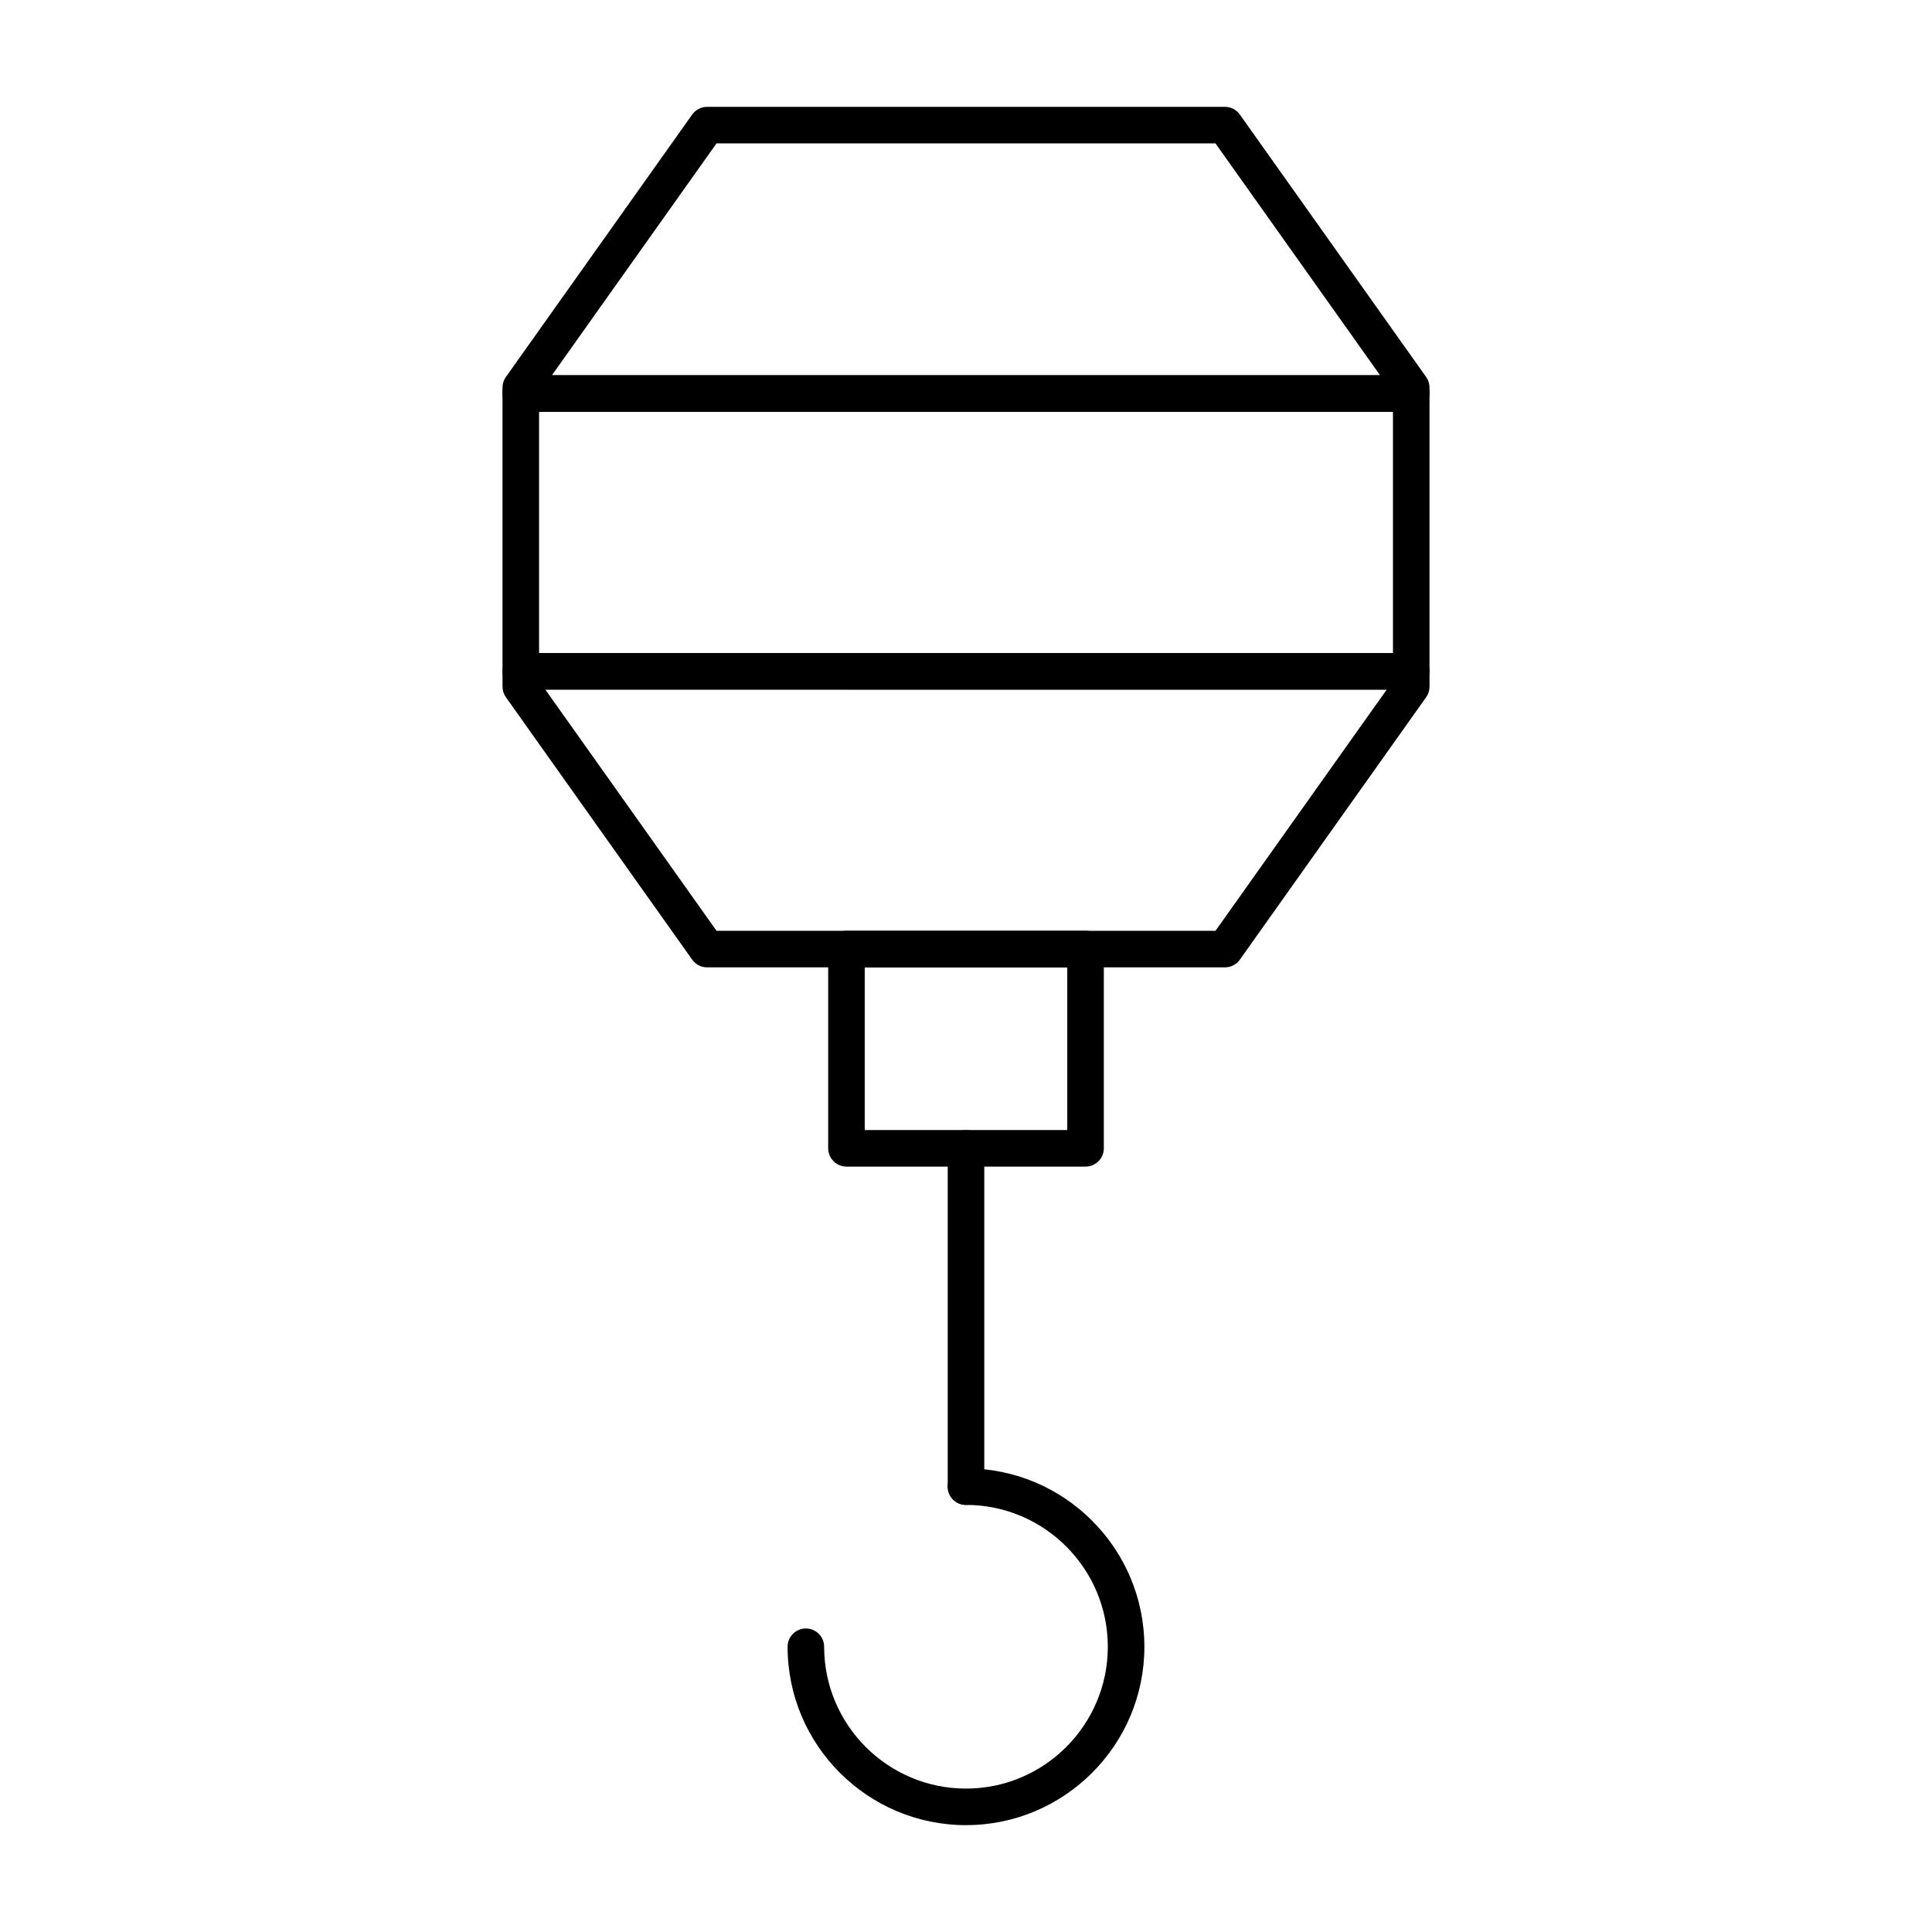
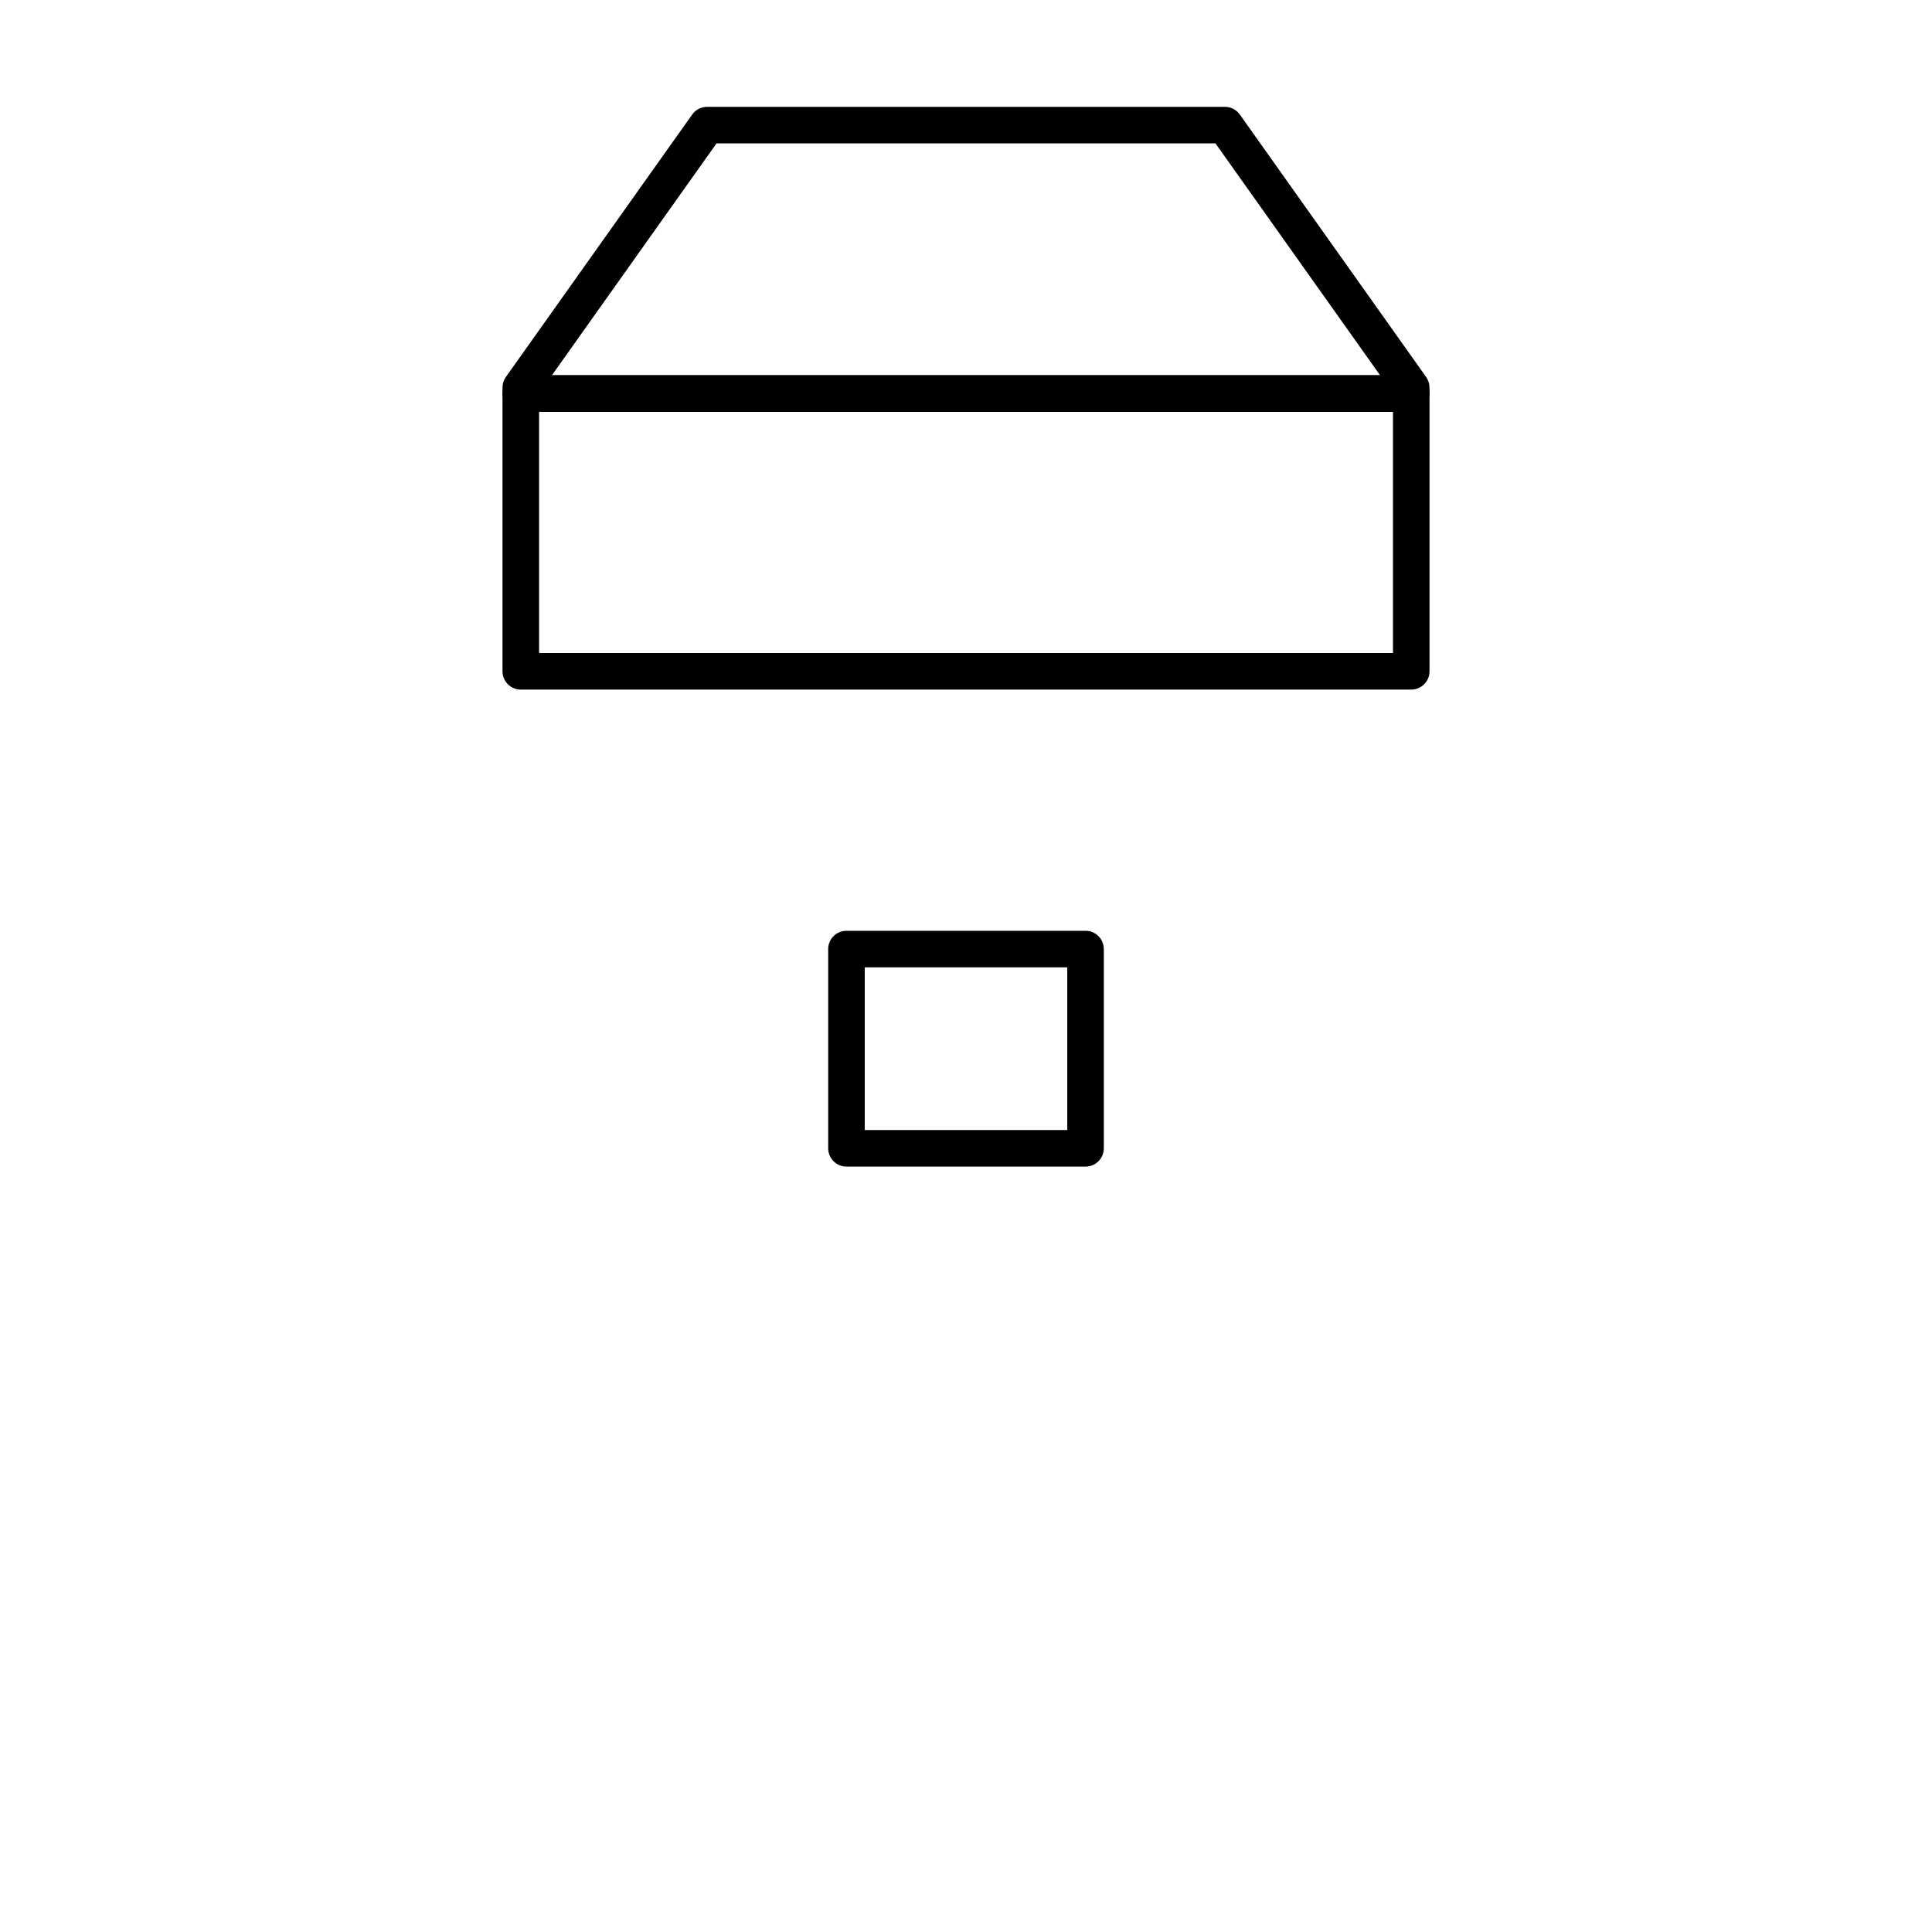
<svg xmlns="http://www.w3.org/2000/svg" fill="#000000" width="800px" height="800px" version="1.1" viewBox="144 144 512 512">
  <g>
    <path d="m431.68 453.16h-63.359c-2.676 0-4.844-2.168-4.844-4.844v-52.801c0-2.676 2.168-4.844 4.844-4.844h63.359c2.676 0 4.844 2.168 4.844 4.844v52.801c0 2.676-2.168 4.844-4.844 4.844zm-58.516-9.691h53.672v-43.113h-53.672z" />
-     <path d="m400 542.82c-2.676 0-4.844-2.168-4.844-4.844v-89.652c0-2.676 2.168-4.844 4.844-4.844s4.844 2.168 4.844 4.844v89.652c0 2.676-2.164 4.844-4.844 4.844z" />
-     <path d="m400 627.68c-26.07 0-47.281-21.207-47.281-47.273 0-2.676 2.168-4.844 4.844-4.844s4.844 2.168 4.844 4.844c0 20.727 16.867 37.586 37.59 37.586 20.727 0 37.586-16.859 37.586-37.586 0-20.727-16.859-37.59-37.586-37.59-2.676 0-4.844-2.168-4.844-4.844 0-2.676 2.168-4.844 4.844-4.844 26.066 0 47.273 21.207 47.273 47.281 0.008 26.059-21.203 47.27-47.27 47.27z" />
-     <path d="m468.62 400.36h-137.23c-1.57 0-3.043-0.762-3.949-2.039l-49.375-69.551c-0.582-0.82-0.895-1.801-0.895-2.805v-4.062c0-2.676 2.168-4.844 4.844-4.844h235.98c2.676 0 4.844 2.168 4.844 4.844v4.062c0 1.004-0.312 1.988-0.895 2.805l-49.371 69.551c-0.91 1.277-2.379 2.039-3.949 2.039zm-134.73-9.688h132.23l45.379-63.926-222.99-0.004z" />
    <path d="m517.99 326.75h-235.98c-2.676 0-4.844-2.168-4.844-4.844v-73.617c0-2.676 2.168-4.844 4.844-4.844h235.98c2.676 0 4.844 2.168 4.844 4.844v73.617c0 2.68-2.168 4.844-4.844 4.844zm-231.13-9.688h226.29v-63.926h-226.29z" />
    <path d="m517.99 253.13h-235.98c-2.676 0-4.844-2.168-4.844-4.844v-1.574c0-1.004 0.312-1.988 0.895-2.805l49.375-69.551c0.906-1.281 2.379-2.043 3.949-2.043h137.23c1.57 0 3.043 0.762 3.949 2.039l49.371 69.551c0.582 0.82 0.895 1.801 0.895 2.805v1.574c0 2.68-2.168 4.848-4.844 4.848zm-235.98-6.422h0.094zm8.258-3.269h219.46l-43.613-61.438h-132.23z" />
  </g>
</svg>